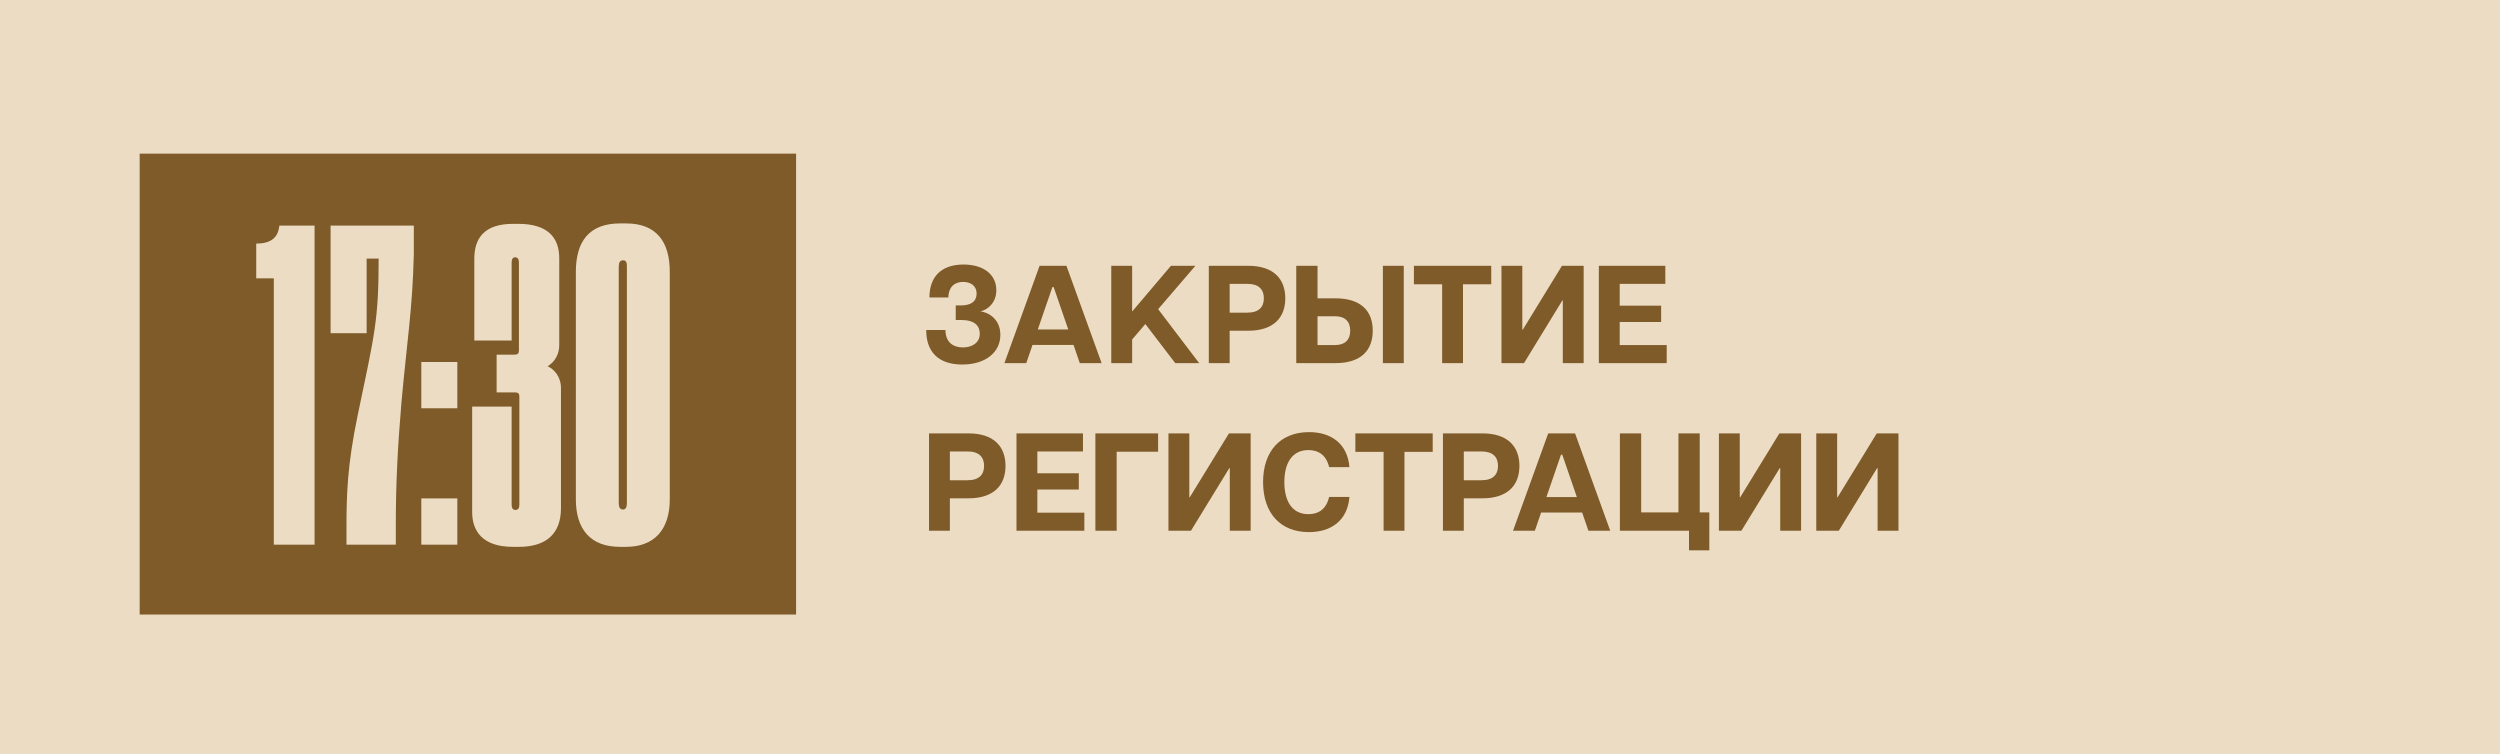
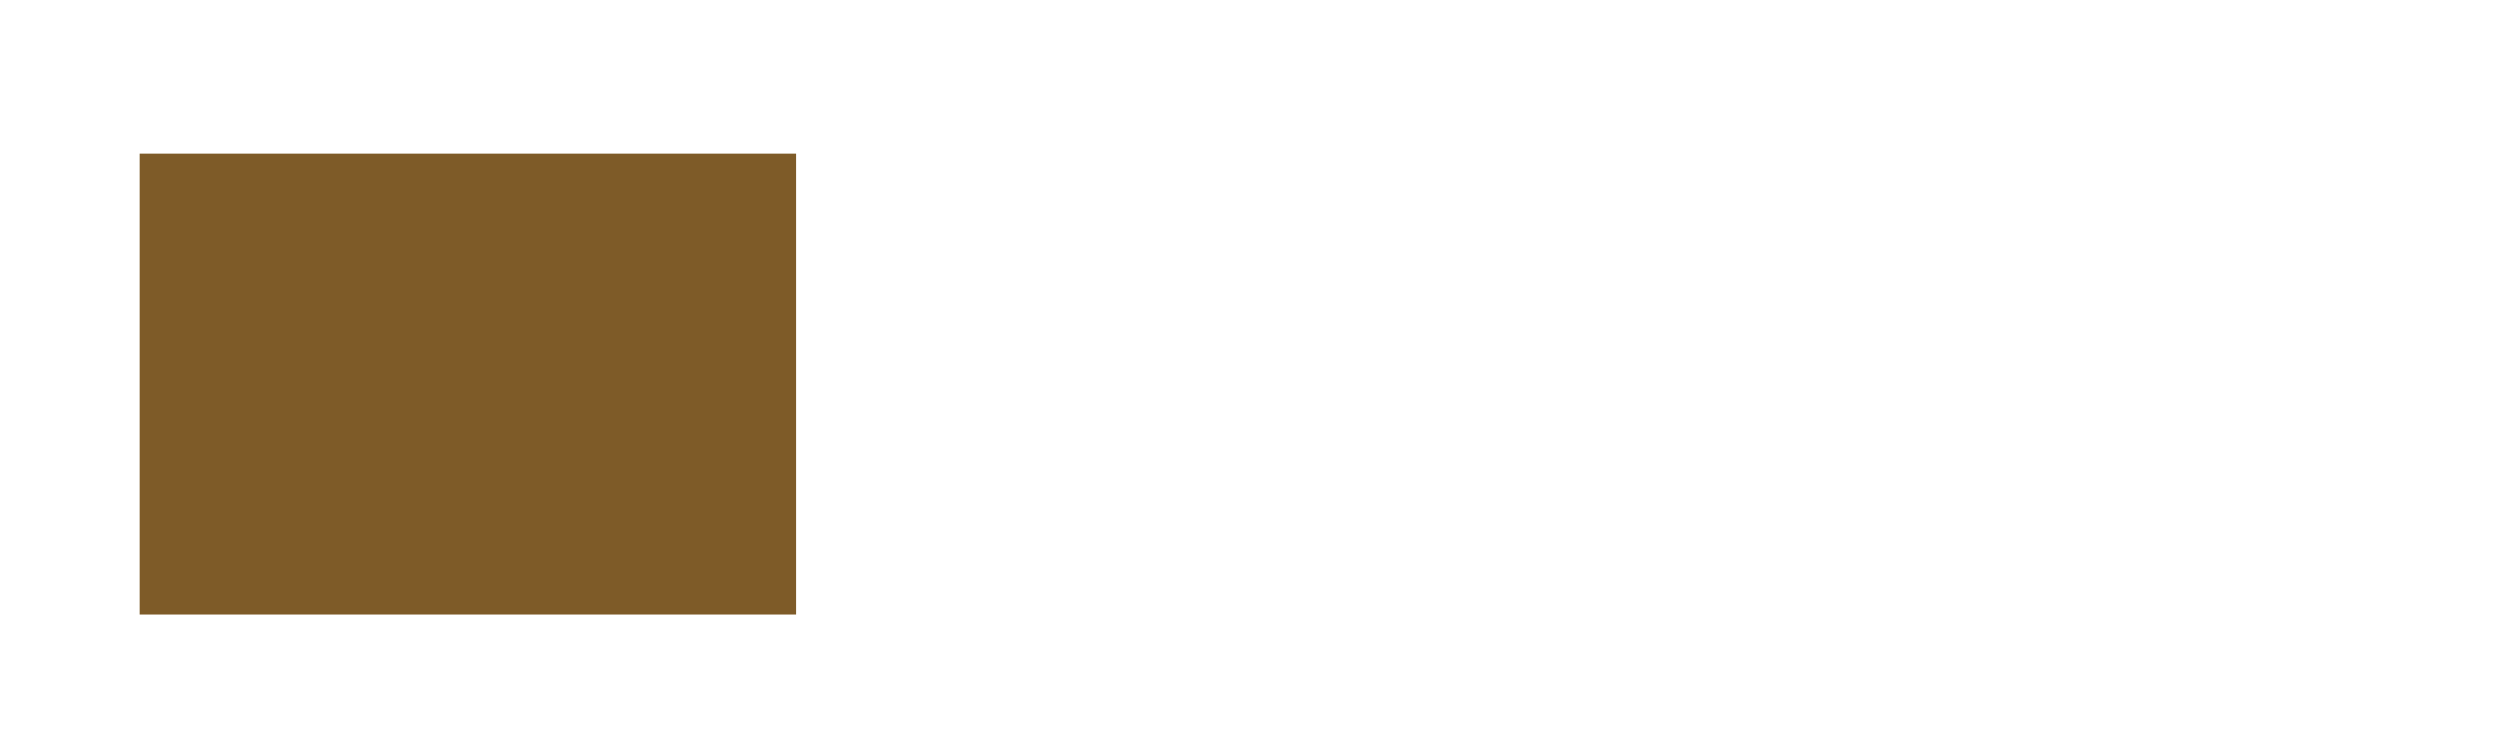
<svg xmlns="http://www.w3.org/2000/svg" width="179" height="54" viewBox="0 0 179 54" fill="none">
-   <rect width="179" height="54" fill="#EDDCC4" />
  <rect x="10" y="11" width="47" height="33" fill="#7E5B28" />
-   <path d="M19.605 19.928H18.346V17.44C19.452 17.44 19.913 16.98 20.005 16.151H22.523V39H19.605V19.928ZM23.671 16.151H29.629V18.208C29.537 22.139 29.138 24.443 28.739 28.865C28.462 32.151 28.34 34.731 28.34 37.556V39H24.808V37.71C24.808 35.437 24.869 33.288 25.606 29.756C26.835 23.89 27.111 22.907 27.111 18.515H26.251V23.859H23.671V16.151ZM32.745 25.917V29.234H30.165V25.917H32.745ZM32.745 35.683V39H30.165V35.683H32.745ZM36.633 24.381H33.961V18.515C33.961 17.072 34.667 16.028 36.725 16.028H37.124C39.213 16.028 40.042 17.01 40.042 18.485V24.688C40.042 25.64 39.458 26.07 39.213 26.224C39.673 26.439 40.165 26.961 40.165 27.79V36.389C40.165 38.202 39.121 39.154 37.155 39.154H36.725C34.514 39.154 33.807 37.986 33.807 36.666V29.111H36.633V36.144C36.633 36.389 36.725 36.512 36.909 36.512C37.094 36.512 37.186 36.389 37.186 36.144V28.374C37.186 28.189 37.094 28.097 36.909 28.097H35.558V25.395H36.848C37.063 25.395 37.155 25.303 37.155 25.088V18.792C37.155 18.546 37.063 18.423 36.879 18.423C36.725 18.423 36.633 18.546 36.633 18.792V24.381ZM47.956 19.467V35.745C47.956 37.956 46.82 39.154 44.824 39.154H44.394C42.306 39.154 41.231 37.925 41.231 35.745V19.467C41.231 17.287 42.183 15.997 44.394 15.997H44.824C47.035 15.997 47.956 17.348 47.956 19.467ZM44.885 36.021V19.099C44.885 18.822 44.855 18.638 44.609 18.638C44.394 18.638 44.302 18.792 44.302 19.099V36.021C44.302 36.328 44.394 36.482 44.609 36.482C44.793 36.482 44.885 36.328 44.885 36.021Z" fill="#EDDCC4" />
-   <path d="M68.898 26.1C67.105 26.1 66.309 25.104 66.319 23.63H67.693C67.703 24.566 68.31 24.875 68.947 24.875C69.545 24.875 70.152 24.586 70.152 23.889C70.152 23.341 69.794 22.913 68.838 22.913H68.43V21.868H68.778C69.794 21.868 69.923 21.35 69.923 21.021C69.923 20.434 69.465 20.185 68.957 20.185C68.45 20.185 67.922 20.444 67.902 21.3H66.548C66.548 19.826 67.384 18.94 68.987 18.94C70.431 18.94 71.337 19.667 71.337 20.772C71.337 21.698 70.71 22.176 70.202 22.296C70.68 22.346 71.626 22.774 71.626 23.979C71.626 25.203 70.59 26.1 68.898 26.1ZM71.916 26L74.435 19.03H76.357L78.876 26H77.313L76.865 24.696H73.928L73.48 26H71.916ZM74.306 23.59H76.487L75.441 20.553H75.352L74.306 23.59ZM79.567 26V19.03H81.061V22.306L83.839 19.03H85.592L82.923 22.137L85.861 26H84.148L82.007 23.202L81.061 24.307V26H79.567ZM86.549 26V19.03H89.367C91.219 19.03 92.026 19.996 92.026 21.36C92.026 22.714 91.219 23.68 89.367 23.68H88.043V26H86.549ZM88.043 22.385H89.317C90.134 22.385 90.493 21.977 90.493 21.36C90.493 20.733 90.134 20.324 89.317 20.324H88.043V22.385ZM92.812 26V19.03H94.335V21.36H95.61C97.462 21.36 98.288 22.276 98.288 23.68C98.288 25.074 97.462 26 95.61 26H92.812ZM94.335 24.706H95.59C96.307 24.706 96.675 24.327 96.675 23.68C96.675 23.023 96.307 22.644 95.59 22.644H94.335V24.706ZM99.015 26V19.03H100.509V26H99.015ZM103.257 26V20.354H101.235V19.03H106.772V20.354H104.75V26H103.257ZM113.39 26H111.896V21.509H111.866L109.118 26H107.505V19.03H108.998V23.61H109.028L111.836 19.03H113.39V26ZM114.477 26V19.03H119.237V20.324H115.971V21.888H118.938V23.053H115.971V24.706H119.336V26H114.477ZM66.518 38V31.03H69.336C71.188 31.03 71.994 31.996 71.994 33.36C71.994 34.714 71.188 35.68 69.336 35.68H68.011V38H66.518ZM68.011 34.385H69.286C70.103 34.385 70.461 33.977 70.461 33.36C70.461 32.733 70.103 32.324 69.286 32.324H68.011V34.385ZM72.78 38V31.03H77.54V32.324H74.274V33.888H77.241V35.053H74.274V36.706H77.639V38H72.78ZM78.43 38V31.03H82.921V32.344H79.953V38H78.43ZM89.546 38H88.053V33.509H88.023L85.274 38H83.661V31.03H85.155V35.61H85.185L87.993 31.03H89.546V38ZM93.712 38.1C91.71 38.1 90.436 36.775 90.436 34.515C90.436 32.264 91.71 30.94 93.731 30.94C95.255 30.94 96.48 31.717 96.619 33.449H95.165C94.966 32.583 94.399 32.225 93.682 32.225C92.467 32.225 91.959 33.23 91.959 34.515C91.959 35.799 92.457 36.815 93.682 36.815C94.399 36.815 94.966 36.457 95.165 35.58H96.619C96.48 37.323 95.255 38.1 93.712 38.1ZM99.066 38V32.354H97.044V31.03H102.581V32.354H100.559V38H99.066ZM103.314 38V31.03H106.132C107.984 31.03 108.79 31.996 108.79 33.36C108.79 34.714 107.984 35.68 106.132 35.68H104.807V38H103.314ZM104.807 34.385H106.082C106.898 34.385 107.257 33.977 107.257 33.36C107.257 32.733 106.898 32.324 106.082 32.324H104.807V34.385ZM108.333 38L110.852 31.03H112.774L115.293 38H113.73L113.282 36.696H110.344L109.896 38H108.333ZM110.723 35.59H112.903L111.858 32.553H111.768L110.723 35.59ZM115.984 38V31.03H117.508V36.686H120.176V31.03H121.7V36.686H122.387V39.404H120.933V38H115.984ZM128.958 38H127.464V33.509H127.434L124.686 38H123.073V31.03H124.567V35.61H124.596L127.404 31.03H128.958V38ZM135.93 38H134.436V33.509H134.406L131.658 38H130.045V31.03H131.539V35.61H131.569L134.377 31.03H135.93V38Z" fill="#7E5B28" />
</svg>